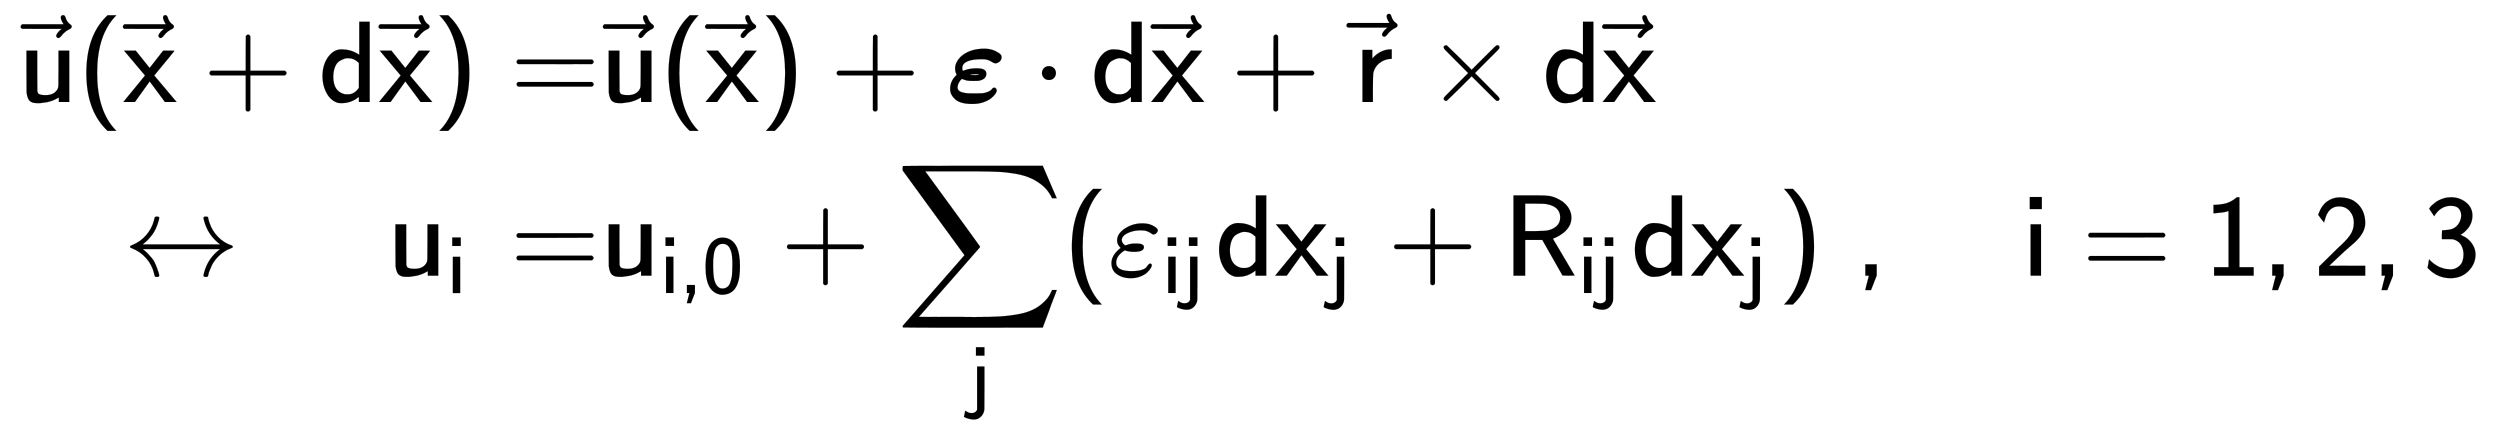
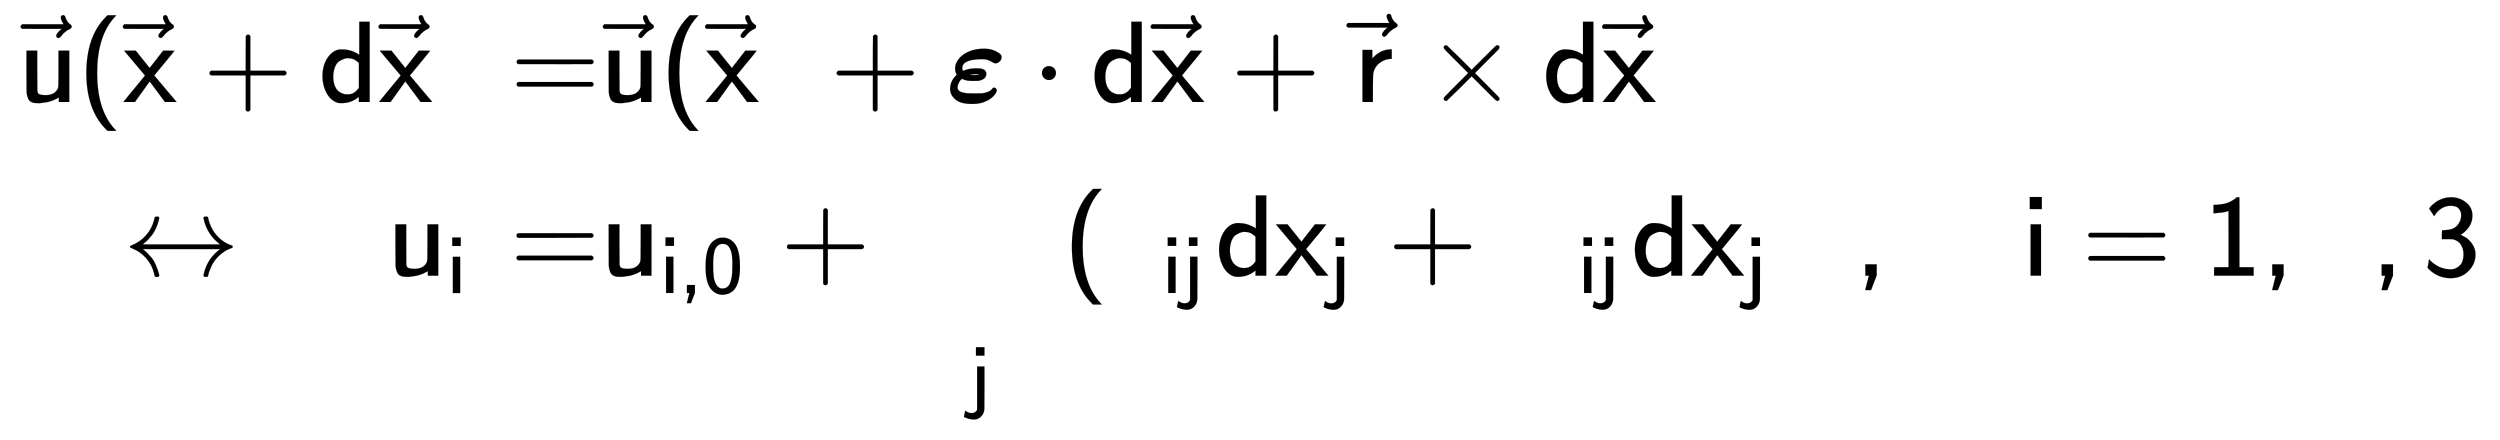
<svg xmlns="http://www.w3.org/2000/svg" xmlns:xlink="http://www.w3.org/1999/xlink" width="50.216ex" height="8.843ex" style="vertical-align: -3.654ex; margin-bottom: -0.184ex;" viewBox="0 -2154.8 21620.5 3807.2" role="img" focusable="false" aria-labelledby="MathJax-SVG-1-Title">
  <title id="MathJax-SVG-1-Title">{\displaystyle {\begin{aligned}{\mathsf {{\vec {u}}({\vec {x}}+d{\vec {x}})}}=&amp;{\mathsf {{\vec {u}}({\vec {x}})+{\boldsymbol {\varepsilon }}\cdot d{\vec {x}}+{\vec {r}}\times d{\vec {x}}}}\\\leftrightarrow \quad {\mathsf {u_{i}}}=&amp;{\mathsf {u_{i,0}+\sum _{j}(\varepsilon _{ij}dx_{j}+R_{ij}dx_{j})\;,\quad i=1,2,3}}\end{aligned}}}</title>
  <defs aria-hidden="true">
    <path stroke-width="1" id="E1-MJSS-75" d="M353 39Q352 38 344 34T331 27T315 19T295 11T270 3T241 -3T207 -8T168 -10H162Q148 -10 137 -8T111 2T87 30T74 81Q73 89 73 268V444H166V268L167 92Q171 79 174 74T192 64T238 59Q317 59 344 116Q349 128 349 148T350 291V444H443V0H353V39Z" />
    <path stroke-width="1" id="E1-MJMAIN-20D7" d="M-123 694Q-123 702 -118 708T-103 714Q-93 714 -88 706T-80 687T-67 660T-40 633Q-29 626 -29 615Q-29 606 -36 600T-53 590T-83 571T-121 531Q-135 516 -143 516T-157 522T-163 536T-152 559T-129 584T-116 595H-287L-458 596Q-459 597 -461 599T-466 602T-469 607T-471 615Q-471 622 -458 635H-99Q-123 673 -123 694Z" />
    <path stroke-width="1" id="E1-MJSS-28" d="M74 250Q74 564 240 733L257 750H333L323 739Q167 573 167 250T323 -239L333 -250H257L240 -233Q74 -63 74 250Z" />
    <path stroke-width="1" id="E1-MJSS-78" d="M187 229L6 444H107L227 294L344 444H393L442 443Q439 437 299 268L267 229L460 0H359L294 88Q280 107 262 131T236 166L227 177L100 0H0Q1 1 47 58T140 171T187 229Z" />
    <path stroke-width="1" id="E1-MJSS-2B" d="M56 237T56 250T70 270H369V420L370 570Q380 583 389 583Q402 583 409 568V270H707Q722 262 722 250T707 230H409V-68Q401 -82 391 -82H389H387Q375 -82 369 -68V230H70Q56 237 56 250Z" />
    <path stroke-width="1" id="E1-MJSS-64" d="M33 224Q33 321 81 388T197 455Q277 455 342 414L351 408V694H441V0H348V44L338 37Q278 -10 198 -10Q177 -10 168 -8Q99 11 62 90Q33 148 33 224ZM348 337Q307 378 263 378Q260 378 256 378T251 379Q239 379 223 374T182 355T142 305T126 220Q126 90 225 67Q231 66 250 66H255Q306 66 342 115L348 124V337Z" />
-     <path stroke-width="1" id="E1-MJSS-29" d="M221 -73T221 250T65 739L55 750H131L148 733Q314 567 314 250T148 -233L131 -250H55L65 -239Q221 -73 221 250Z" />
    <path stroke-width="1" id="E1-MJMAIN-3D" d="M56 347Q56 360 70 367H707Q722 359 722 347Q722 336 708 328L390 327H72Q56 332 56 347ZM56 153Q56 168 72 173H708Q722 163 722 153Q722 140 707 133H70Q56 140 56 153Z" />
    <path stroke-width="1" id="E1-MJMATHBI-3B5" d="M224 -17Q126 -17 81 22T36 112Q36 178 84 226L93 236L88 246Q79 264 79 289Q79 341 124 388Q201 461 333 461Q402 461 455 425Q480 409 481 390Q481 365 464 350T428 334Q415 334 387 352T313 370Q141 370 141 293Q141 275 146 270Q147 270 148 270T155 272Q202 291 263 291H270Q349 291 349 244Q349 195 281 183Q274 182 239 182Q201 182 184 185T137 200Q123 188 112 168T100 129T112 98T148 81T189 75T237 74H243H251Q288 74 310 75T359 86T398 112Q405 124 417 124Q426 124 432 117T439 100Q439 88 427 70T390 32T322 -3T224 -17ZM286 238Q286 240 253 240Q245 240 234 239T216 237T209 235Q209 232 250 232Q286 232 286 238Z" />
    <path stroke-width="1" id="E1-MJMAIN-22C5" d="M78 250Q78 274 95 292T138 310Q162 310 180 294T199 251Q199 226 182 208T139 190T96 207T78 250Z" />
    <path stroke-width="1" id="E1-MJSS-72" d="M171 389Q237 455 320 455H327V373H317Q262 369 220 336T167 248Q165 239 164 119V0H74V450H159V377L171 389Z" />
    <path stroke-width="1" id="E1-MJMAIN-D7" d="M630 29Q630 9 609 9Q604 9 587 25T493 118L389 222L284 117Q178 13 175 11Q171 9 168 9Q160 9 154 15T147 29Q147 36 161 51T255 146L359 250L255 354Q174 435 161 449T147 471Q147 480 153 485T168 490Q173 490 175 489Q178 487 284 383L389 278L493 382Q570 459 587 475T609 491Q630 491 630 471Q630 464 620 453T522 355L418 250L522 145Q606 61 618 48T630 29Z" />
    <path stroke-width="1" id="E1-MJMAIN-2194" d="M263 479Q267 501 271 506T288 511Q308 511 308 500Q308 493 303 475Q293 438 278 406T246 352T215 315T185 287T165 270H835Q729 349 696 475Q691 493 691 500Q691 511 711 511Q720 511 723 510T729 506T732 497T735 481T743 456Q765 389 816 336T935 261Q944 258 944 250Q944 244 939 241T915 231T877 212Q836 186 806 152T761 85T740 35T732 4Q730 -6 727 -8T711 -11Q691 -11 691 0Q691 7 696 25Q728 151 835 230H165Q167 228 182 216T211 189T244 152T277 96T303 25Q308 7 308 0Q308 -11 288 -11Q281 -11 278 -11T272 -7T267 2T263 21Q245 94 195 151T73 236Q58 242 55 247Q55 254 59 257T73 264Q144 292 194 349T263 479Z" />
    <path stroke-width="1" id="E1-MJSS-69" d="M67 576V680H171V576H67ZM74 0V444H164V0H74Z" />
    <path stroke-width="1" id="E1-MJSS-2C" d="M90 0V98H188V1L139 -125H89L104 -64Q119 -3 120 -2Q120 0 105 0H90Z" />
    <path stroke-width="1" id="E1-MJSS-30" d="M117 621Q174 678 247 678Q305 678 351 647Q396 617 424 557Q460 472 460 328Q460 271 455 224Q448 154 427 104T376 27T314 -10T249 -22Q201 -22 160 1T91 67Q39 154 39 316Q39 541 117 621ZM250 55Q274 55 293 66T324 93T344 136T357 185T364 240T366 291T367 340Q367 373 367 393T363 449T352 507T332 553T299 589T250 601Q217 601 194 584T159 542T141 479T133 411T132 340V331Q132 299 133 277T137 219T147 157T167 107T201 68T250 55Z" />
-     <path stroke-width="1" id="E1-MJSZ2-2211" d="M60 948Q63 950 665 950H1267L1325 815Q1384 677 1388 669H1348L1341 683Q1320 724 1285 761Q1235 809 1174 838T1033 881T882 898T699 902H574H543H251L259 891Q722 258 724 252Q725 250 724 246Q721 243 460 -56L196 -356Q196 -357 407 -357Q459 -357 548 -357T676 -358Q812 -358 896 -353T1063 -332T1204 -283T1307 -196Q1328 -170 1348 -124H1388Q1388 -125 1381 -145T1356 -210T1325 -294L1267 -449L666 -450Q64 -450 61 -448Q55 -446 55 -439Q55 -437 57 -433L590 177Q590 178 557 222T452 366T322 544L56 909L55 924Q55 945 60 948Z" />
    <path stroke-width="1" id="E1-MJSS-6A" d="M88 576V680H192V576H88ZM31 -126Q40 -126 48 -125T62 -122T73 -117T82 -111T89 -105T94 -99T98 -92L102 -86V444H192V180Q191 -45 191 -70T184 -113Q171 -152 140 -178T63 -205Q34 -205 4 -197T-43 -181T-59 -171T-51 -133T-41 -96L-38 -99Q-34 -102 -28 -106T-13 -115T7 -123T31 -126Z" />
-     <path stroke-width="1" id="E1-MJMATHI-3B5" d="M190 -22Q124 -22 76 11T27 107Q27 174 97 232L107 239L99 248Q76 273 76 304Q76 364 144 408T290 452H302Q360 452 405 421Q428 405 428 392Q428 381 417 369T391 356Q382 356 371 365T338 383T283 392Q217 392 167 368T116 308Q116 289 133 272Q142 263 145 262T157 264Q188 278 238 278H243Q308 278 308 247Q308 206 223 206Q177 206 142 219L132 212Q68 169 68 112Q68 39 201 39Q253 39 286 49T328 72T345 94T362 105Q376 103 376 88Q376 79 365 62T334 26T275 -8T190 -22Z" />
-     <path stroke-width="1" id="E1-MJSS-52" d="M88 0V694H227H259H302Q365 694 399 689T474 663Q528 637 558 595T589 504Q589 482 584 462T569 426T547 396T522 372T495 353T470 338T449 328T434 322L429 320L440 300Q452 280 477 238T523 160L617 1L565 0Q513 0 512 1Q512 2 424 156L337 309H189V0H88ZM492 504Q492 600 367 620Q354 622 271 623H189V385H271Q363 386 388 392Q432 402 462 430T492 504Z" />
    <path stroke-width="1" id="E1-MJSS-3D" d="M56 350Q56 363 70 370H707Q722 362 722 350Q722 339 708 331L390 330H72Q56 335 56 350ZM56 150Q56 165 72 170H708Q722 160 722 150Q722 138 707 130H70Q56 137 56 150Z" />
    <path stroke-width="1" id="E1-MJSS-31" d="M94 612Q172 616 211 632T284 678H307V73H430V0H88V73H213V317Q213 560 212 560Q210 558 197 554T155 546T96 540L83 539V612H94Z" />
-     <path stroke-width="1" id="E1-MJSS-32" d="M222 599Q190 599 166 585T128 550T108 509T97 474T93 459L67 492L42 526L47 539Q72 608 120 642T225 677Q304 677 355 644Q449 579 449 454Q449 373 361 290Q351 280 315 250T199 144Q156 103 137 85L293 86H449V0H50V79L216 242Q284 302 317 349T351 456Q351 517 315 558T222 599Z" />
    <path stroke-width="1" id="E1-MJSS-33" d="M333 521Q333 554 313 579T243 604Q154 604 99 514L78 546Q56 577 56 579Q56 580 62 589T82 611T114 637T162 662T222 677Q224 677 231 677T242 678H245Q318 678 374 634T430 520Q430 483 417 452T382 398T351 369T329 354L328 353Q369 333 373 330Q408 306 432 268T457 184Q457 103 397 41T242 -22Q131 -22 51 58L42 68L49 105L55 142L58 138Q62 134 66 130T77 120T91 108T108 96T129 83T152 72T179 63T209 57T242 54Q285 54 319 86T353 184Q353 231 331 267T260 315L213 316H166V354Q166 392 167 392Q233 395 257 405Q290 418 311 450T333 521Z" />
  </defs>
  <g stroke="currentColor" fill="currentColor" stroke-width="0" transform="matrix(1 0 0 -1 0 0)" aria-hidden="true">
    <g transform="translate(167,0)">
      <g transform="translate(-11,0)">
        <g transform="translate(0,1273)">
          <use xlink:href="#E1-MJSS-75" x="0" y="0" />
          <use xlink:href="#E1-MJMAIN-20D7" x="493" y="37" />
          <use xlink:href="#E1-MJSS-28" x="517" y="0" />
          <g transform="translate(907,0)">
            <use xlink:href="#E1-MJSS-78" x="4" y="0" />
            <use xlink:href="#E1-MJMAIN-20D7" x="470" y="37" />
          </g>
          <use xlink:href="#E1-MJSS-2B" x="1600" y="0" />
          <use xlink:href="#E1-MJSS-64" x="2600" y="0" />
          <g transform="translate(3118,0)">
            <use xlink:href="#E1-MJSS-78" x="4" y="0" />
            <use xlink:href="#E1-MJMAIN-20D7" x="470" y="37" />
          </g>
          <use xlink:href="#E1-MJSS-29" x="3589" y="0" />
          <use xlink:href="#E1-MJMAIN-3D" x="4256" y="0" />
        </g>
        <g transform="translate(913,-229)">
          <use xlink:href="#E1-MJMAIN-2194" x="0" y="0" />
          <g transform="translate(2278,0)">
            <use xlink:href="#E1-MJSS-75" x="0" y="0" />
            <use transform="scale(0.707)" xlink:href="#E1-MJSS-69" x="731" y="-213" />
          </g>
          <use xlink:href="#E1-MJMAIN-3D" x="3342" y="0" />
        </g>
      </g>
      <g transform="translate(5024,0)">
        <g transform="translate(0,1273)">
          <use xlink:href="#E1-MJSS-75" x="0" y="0" />
          <use xlink:href="#E1-MJMAIN-20D7" x="493" y="37" />
          <use xlink:href="#E1-MJSS-28" x="517" y="0" />
          <g transform="translate(907,0)">
            <use xlink:href="#E1-MJSS-78" x="4" y="0" />
            <use xlink:href="#E1-MJMAIN-20D7" x="470" y="37" />
          </g>
          <use xlink:href="#E1-MJSS-29" x="1378" y="0" />
          <use xlink:href="#E1-MJSS-2B" x="1989" y="0" />
          <use xlink:href="#E1-MJMATHBI-3B5" x="2990" y="0" />
          <use xlink:href="#E1-MJMAIN-22C5" x="3742" y="0" />
          <use xlink:href="#E1-MJSS-64" x="4242" y="0" />
          <g transform="translate(4760,0)">
            <use xlink:href="#E1-MJSS-78" x="4" y="0" />
            <use xlink:href="#E1-MJMAIN-20D7" x="470" y="37" />
          </g>
          <use xlink:href="#E1-MJSS-2B" x="5453" y="0" />
          <g transform="translate(6454,0)">
            <use xlink:href="#E1-MJSS-72" x="64" y="0" />
            <use xlink:href="#E1-MJMAIN-20D7" x="470" y="48" />
          </g>
          <use xlink:href="#E1-MJMAIN-D7" x="7147" y="0" />
          <use xlink:href="#E1-MJSS-64" x="8148" y="0" />
          <g transform="translate(8665,0)">
            <use xlink:href="#E1-MJSS-78" x="4" y="0" />
            <use xlink:href="#E1-MJMAIN-20D7" x="470" y="37" />
          </g>
        </g>
        <g transform="translate(0,-229)">
          <use xlink:href="#E1-MJSS-75" x="0" y="0" />
          <g transform="translate(517,-150)">
            <use transform="scale(0.707)" xlink:href="#E1-MJSS-69" x="0" y="0" />
            <use transform="scale(0.707)" xlink:href="#E1-MJSS-2C" x="239" y="0" />
            <use transform="scale(0.707)" xlink:href="#E1-MJSS-30" x="518" y="0" />
          </g>
          <use xlink:href="#E1-MJSS-2B" x="1559" y="0" />
          <g transform="translate(2560,0)">
            <use xlink:href="#E1-MJSZ2-2211" x="0" y="0" />
            <use transform="scale(0.707)" xlink:href="#E1-MJSS-6A" x="887" y="-1555" />
          </g>
          <use xlink:href="#E1-MJSS-28" x="4005" y="0" />
          <g transform="translate(4394,0)">
            <use xlink:href="#E1-MJMATHI-3B5" x="0" y="0" />
            <g transform="translate(466,-150)">
              <use transform="scale(0.707)" xlink:href="#E1-MJSS-69" x="0" y="0" />
              <use transform="scale(0.707)" xlink:href="#E1-MJSS-6A" x="239" y="0" />
            </g>
          </g>
          <use xlink:href="#E1-MJSS-64" x="5319" y="0" />
          <g transform="translate(5837,0)">
            <use xlink:href="#E1-MJSS-78" x="0" y="0" />
            <use transform="scale(0.707)" xlink:href="#E1-MJSS-6A" x="652" y="-213" />
          </g>
          <use xlink:href="#E1-MJSS-2B" x="6810" y="0" />
          <g transform="translate(7810,0)">
            <use xlink:href="#E1-MJSS-52" x="0" y="0" />
            <g transform="translate(646,-150)">
              <use transform="scale(0.707)" xlink:href="#E1-MJSS-69" x="0" y="0" />
              <use transform="scale(0.707)" xlink:href="#E1-MJSS-6A" x="239" y="0" />
            </g>
          </g>
          <use xlink:href="#E1-MJSS-64" x="8915" y="0" />
          <g transform="translate(9433,0)">
            <use xlink:href="#E1-MJSS-78" x="0" y="0" />
            <use transform="scale(0.707)" xlink:href="#E1-MJSS-6A" x="652" y="-213" />
          </g>
          <use xlink:href="#E1-MJSS-29" x="10183" y="0" />
          <use xlink:href="#E1-MJSS-2C" x="10851" y="0" />
          <use xlink:href="#E1-MJSS-69" x="12296" y="0" />
          <use xlink:href="#E1-MJSS-3D" x="12813" y="0" />
          <use xlink:href="#E1-MJSS-31" x="13869" y="0" />
          <use xlink:href="#E1-MJSS-2C" x="14370" y="0" />
          <use xlink:href="#E1-MJSS-32" x="14815" y="0" />
          <use xlink:href="#E1-MJSS-2C" x="15316" y="0" />
          <use xlink:href="#E1-MJSS-33" x="15761" y="0" />
        </g>
      </g>
    </g>
  </g>
</svg>